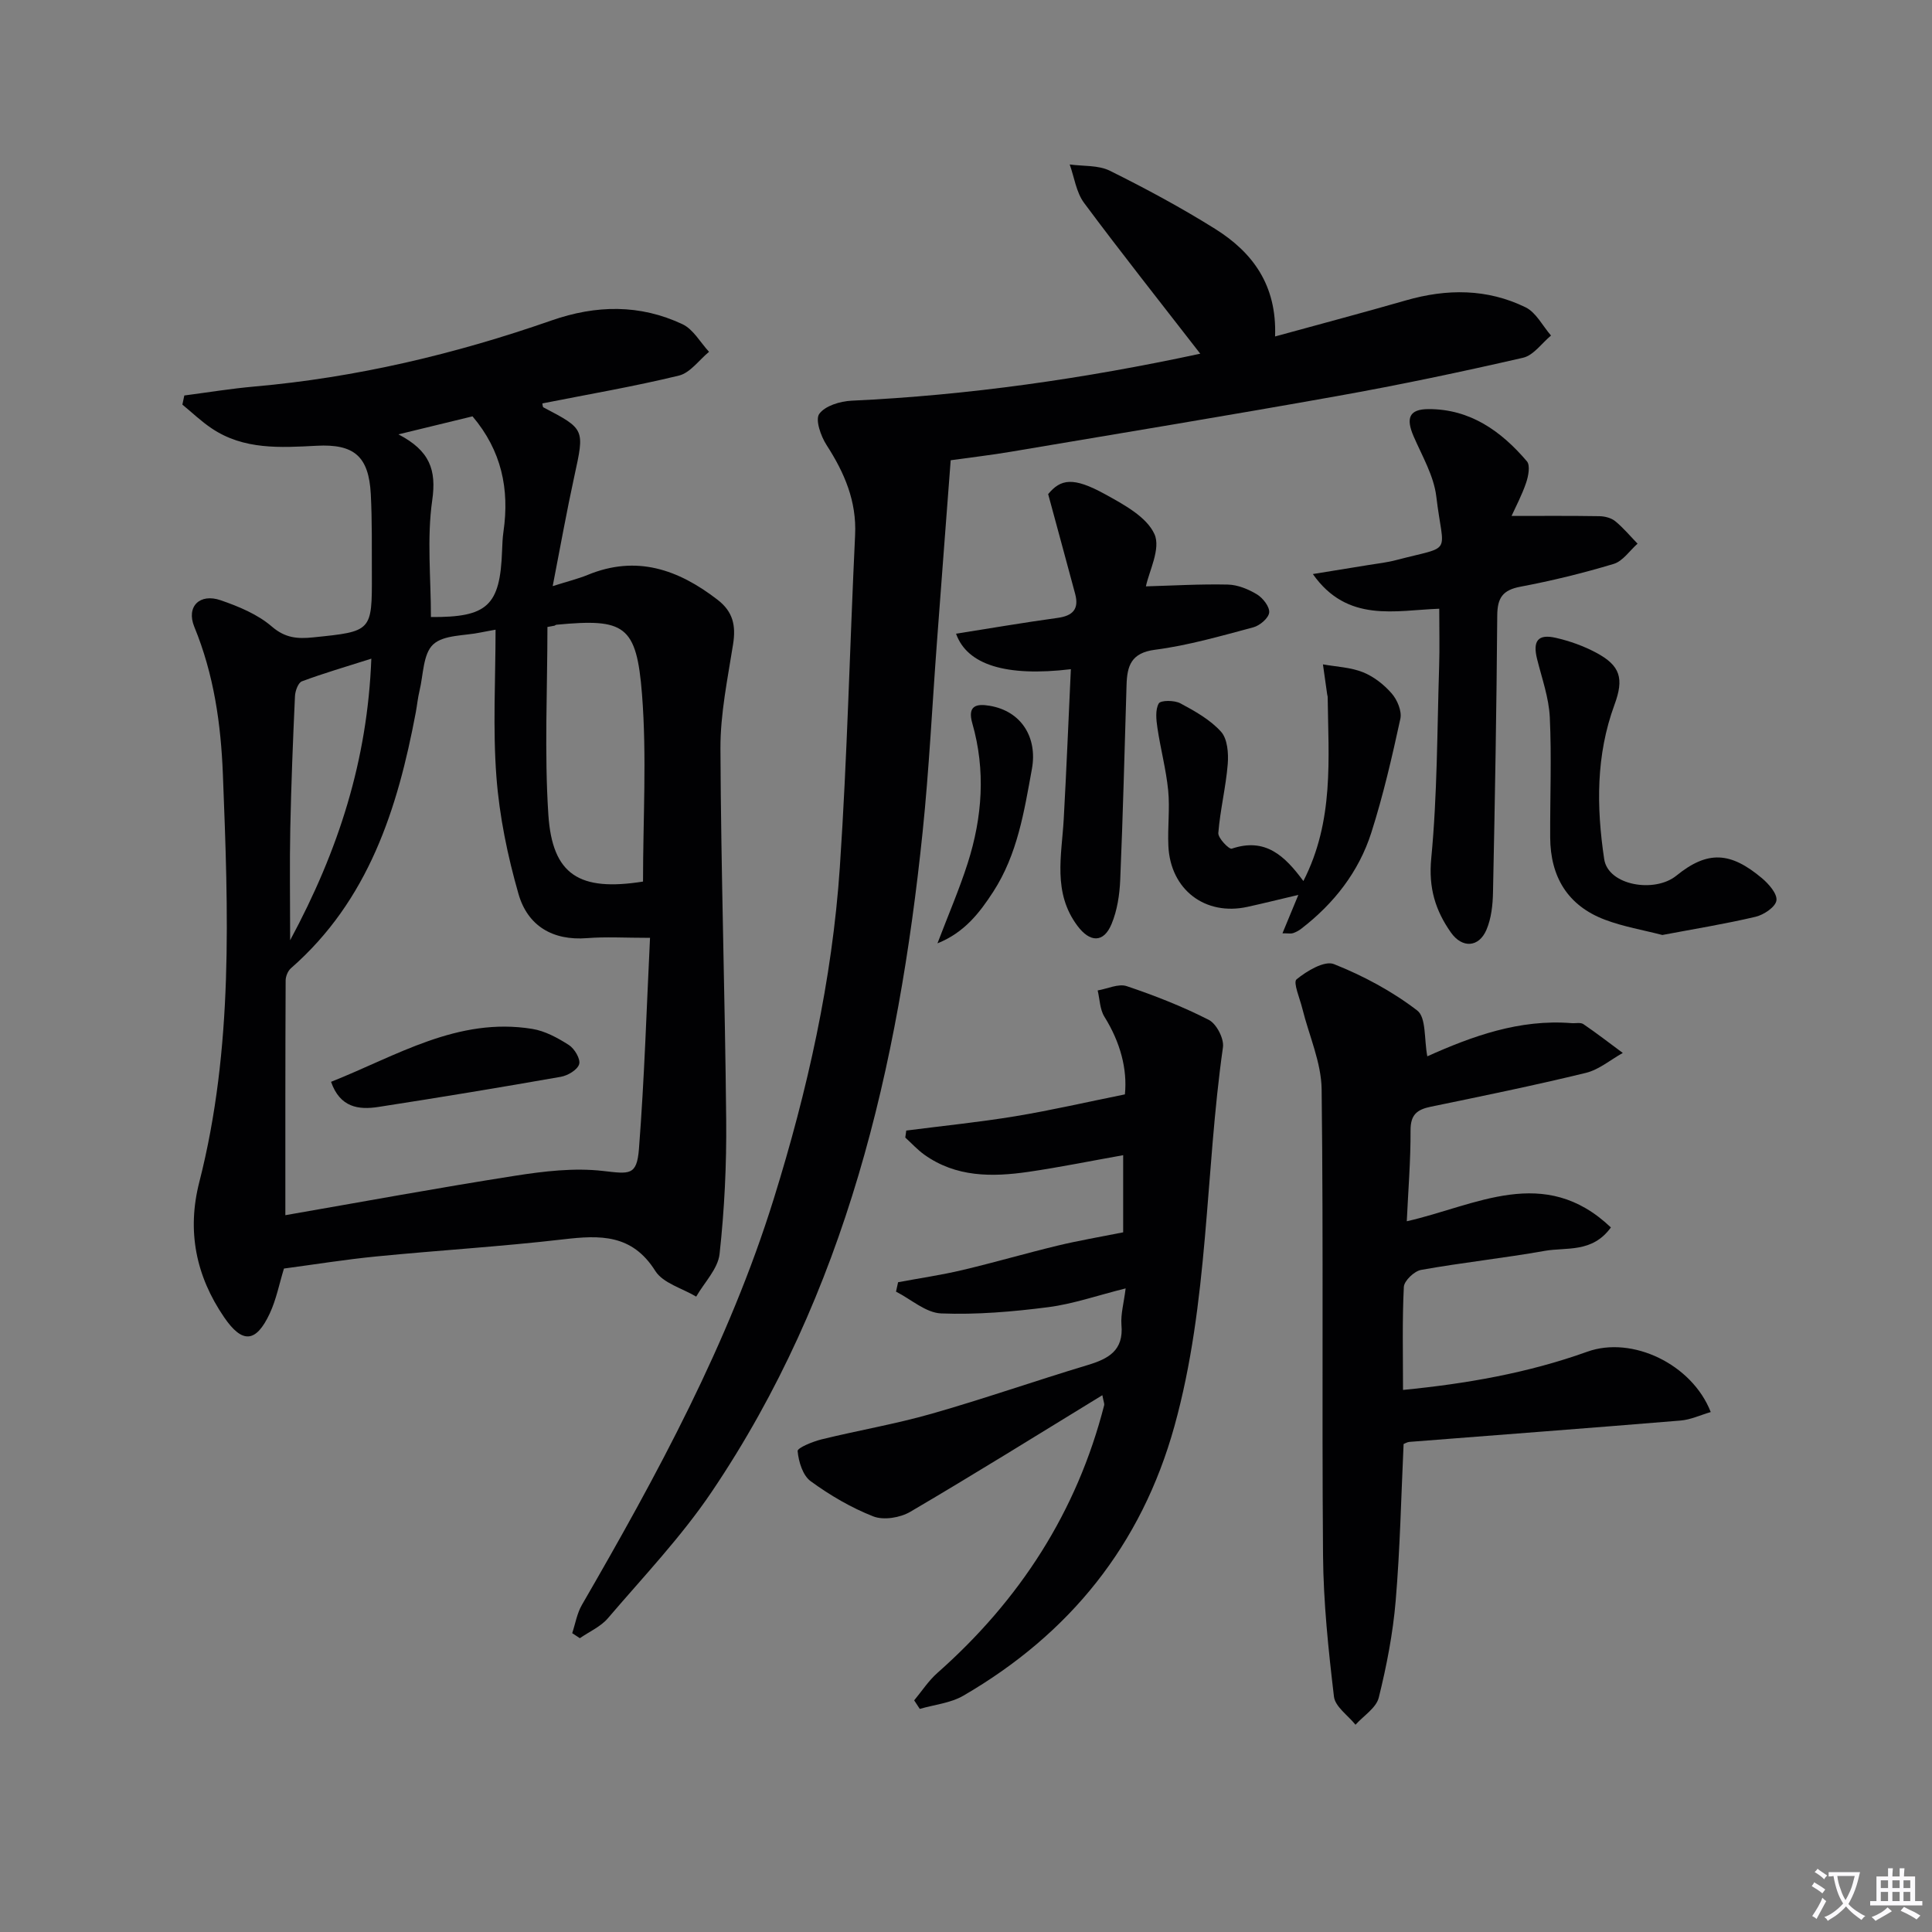
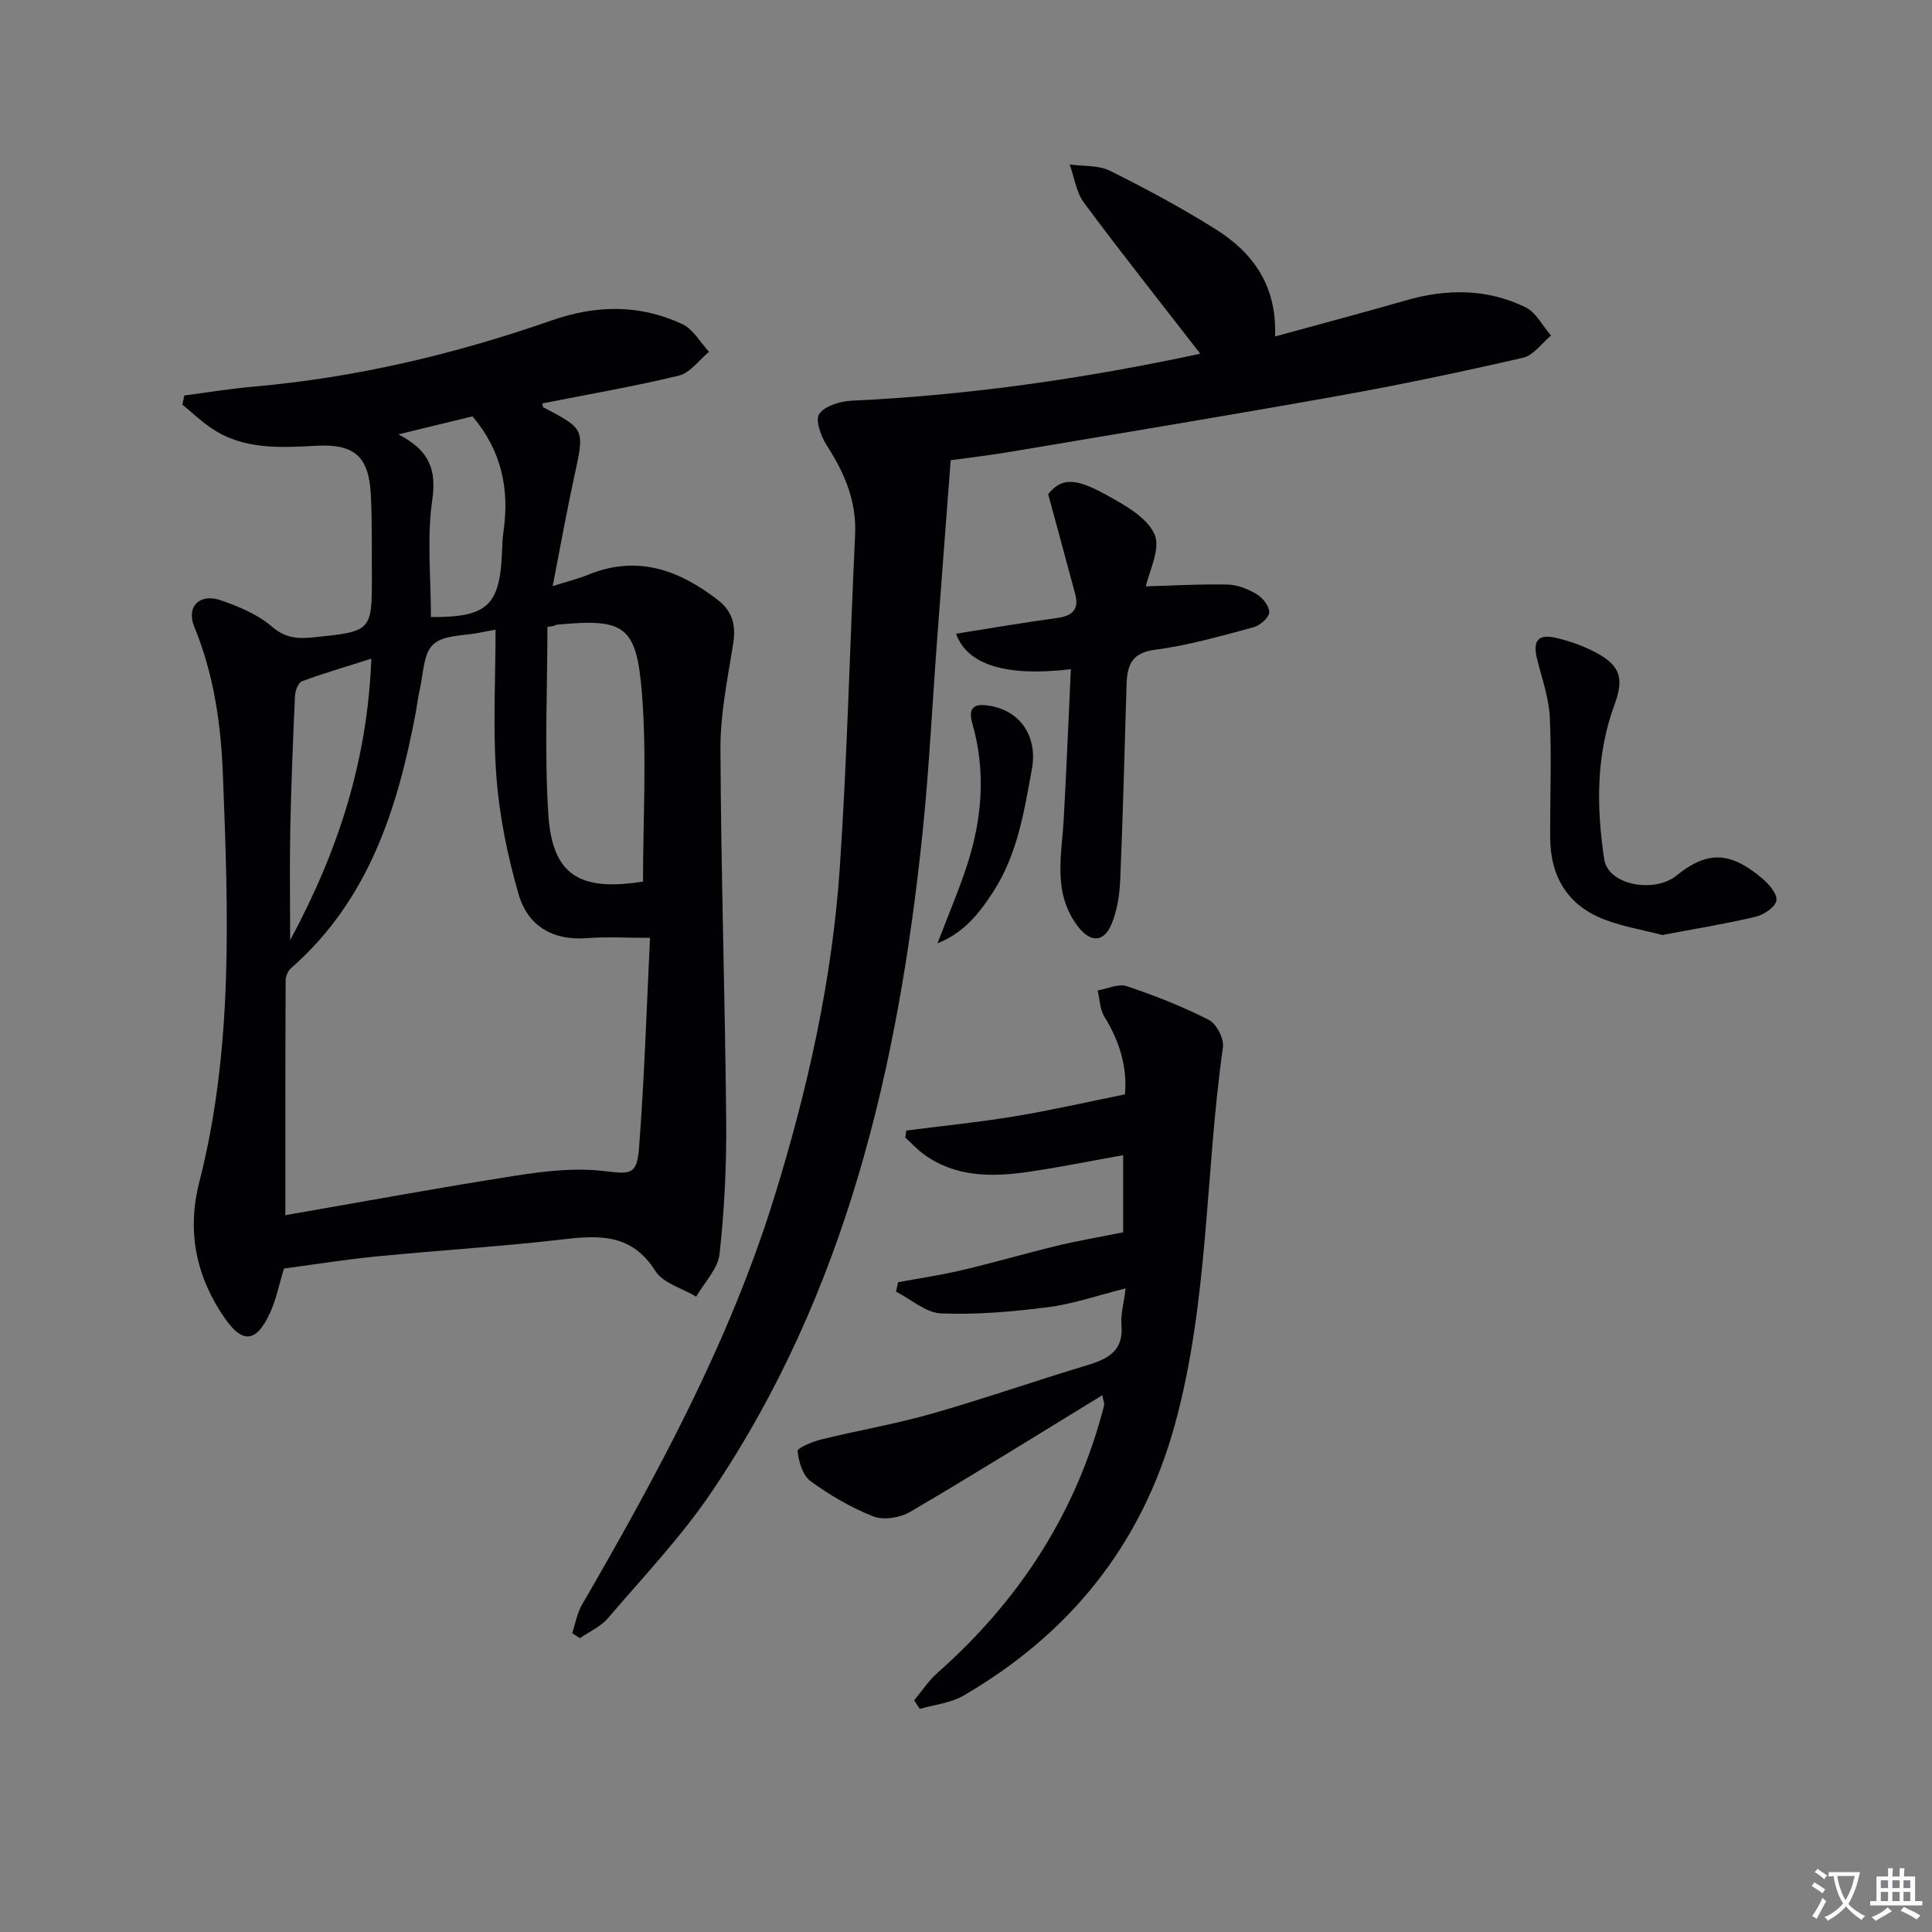
<svg xmlns="http://www.w3.org/2000/svg" enable-background="new 0 0 400 400" viewBox="0 0 400 400">
  <rect x="0" y="0" width="400" height="400" fill="#808080" stroke="none" />
  <path d="m377.9 391.2c-.2.3-.4.5-.6.8-.7-.6-1.4-1-2.2-1.5.2-.3.4-.5.5-.8.6.4 1.4.8 2.3 1.5zm-1.8 6.1c-.2-.2-.5-.4-.9-.6.4-.6.8-1.2 1.2-1.9s.7-1.3.9-1.9c.3.3.5.5.8.7-.7 1.3-1.4 2.6-2 3.7zm2.2-9c-.3.3-.5.5-.6.8-.6-.6-1.3-1.1-2-1.5.3-.3.5-.5.6-.7.6.5 1.3.9 2 1.4zm.3.2v-.9h2 4.5c-.3 1.3-.6 2.5-1 3.6s-.9 2.1-1.4 3c.4.5 1 1 1.6 1.4s1.2.8 1.9 1.1c-.3.2-.5.4-.8.8-.4-.3-1-.7-1.6-1.2s-1.2-1.1-1.6-1.6c-.5.6-1.1 1.1-1.7 1.6s-1.4.9-2.1 1.4c-.1-.3-.3-.5-.7-.8.6-.2 1.2-.5 1.9-1s1.4-1.1 2-1.8c-.5-.8-.9-1.6-1.2-2.5s-.6-2-.8-3.2c-.4.1-.7.1-1 .1zm2.5 2.7c.3 1 .7 1.7 1 2.2.3-.5.6-1.1 1-2s.6-1.9.9-3h-3.2-.4c.1.9.3 1.8.7 2.8z" fill="#fbfafc" />
  <path d="m396.5 388.5v1.5 3.6h1.5v.9c-.4 0-1 0-1.7 0h-7.9c-.5 0-.9 0-1.2 0v-.9h1.3v-3.5c0-.7 0-1.2 0-1.6h2.4c0-.8 0-1.4 0-1.7h1c0 .3-.1.8-.1 1.7h1.5c0-.8 0-1.4 0-1.7h1c0 .3-.1.9-.1 1.7zm-8.2 9.2c-.2-.3-.5-.5-.8-.8.8-.3 1.4-.6 1.9-.9s1-.7 1.4-1.1c.3.3.6.5.9.8-1.6 1-2.8 1.6-3.4 2zm2.6-6.8v-1.6h-1.5v1.6zm0 2.7v-1.9h-1.5v1.9zm2.4-2.7v-1.6h-1.5v1.6zm0 2.7v-1.9h-1.5v1.9zm.2 2 .7-.8c.4.2.9.5 1.6.8s1.3.7 1.8 1c-.3.3-.5.5-.8.8-.4-.3-1.5-1-3.3-1.8zm2-4.7v-1.6h-1.4v1.6zm0 2.7v-1.9h-1.4v1.9z" fill="#fbfafc" />
  <g fill="#010103">
    <path d="m38.16 81.88c4.83-.63 9.64-1.42 14.48-1.85 21.12-1.86 41.58-6.71 61.54-13.68 9.25-3.23 18.31-3.38 27.13.78 2.23 1.05 3.68 3.76 5.49 5.71-2.06 1.69-3.9 4.35-6.23 4.92-9.34 2.27-18.83 3.89-28.28 5.76.06.23.04.72.22.82 8.62 4.52 8.53 4.49 6.4 14.26-1.58 7.23-2.88 14.53-4.48 22.75 3.23-1.02 5.31-1.53 7.26-2.33 10.1-4.15 18.73-1.13 26.87 5.15 3.23 2.49 3.82 5.37 3.22 9.19-1.13 7.17-2.65 14.41-2.62 21.62.11 25.64.95 51.27 1.19 76.91.09 9.25-.36 18.54-1.37 27.73-.34 3.08-3.15 5.89-4.84 8.83-2.89-1.73-6.87-2.78-8.47-5.32-4.81-7.64-11.42-7.43-19.02-6.54-12.86 1.5-25.81 2.27-38.7 3.54-6.42.63-12.81 1.66-19.16 2.51-.96 3.11-1.58 6.39-2.95 9.32-2.85 6.08-5.68 6.26-9.44.76-5.84-8.54-7.73-17.84-5.14-27.97 7.1-27.79 5.99-56.05 4.89-84.34-.41-10.56-1.87-20.77-5.92-30.63-1.72-4.19 1.11-7.01 5.47-5.5 3.74 1.29 7.65 2.91 10.58 5.44 2.8 2.41 5.36 2.57 8.57 2.24 12.16-1.24 12.18-1.19 12.14-13.15-.02-5.5.06-11.01-.22-16.49-.41-7.87-3.48-10.44-11.22-10.03-7.5.39-15.08.88-21.74-3.61-2.15-1.44-4.04-3.26-6.05-4.91.13-.65.27-1.27.4-1.89zm20.92 169.71c15.9-2.76 31.7-5.68 47.55-8.16 5.99-.94 12.23-1.68 18.19-1 5.5.62 7.03 1.05 7.47-4.59 1.14-14.69 1.59-29.44 2.29-43.67-5.15 0-9.11-.25-13.02.06-7.18.57-12.33-2.59-14.21-9.14-2.26-7.88-3.95-16.07-4.57-24.23-.77-10.06-.18-20.22-.18-30.49-1.06.2-2.04.36-3 .56-3.4.73-7.74.46-9.92 2.5-2.11 1.96-2.02 6.3-2.83 9.62-.35 1.45-.49 2.94-.76 4.41-3.77 20.03-9.79 38.95-25.85 53-.63.55-1.09 1.66-1.1 2.51-.08 15.76-.06 31.53-.06 48.62zm55.73-122.05c-.49.09-.98.18-1.47.27 0 12.95-.65 25.95.19 38.84.82 12.54 6.46 15.95 19.6 13.87 0-12.95.8-25.95-.21-38.79-1.13-14.35-3.61-15.71-17.67-14.39-.15 0-.29.12-.44.2zm-54.74 65.13c10.08-18.72 16.01-37.34 16.81-58.3-5.29 1.68-9.89 3.02-14.37 4.69-.78.29-1.4 2.01-1.44 3.1-.42 9.12-.78 18.24-.97 27.37-.15 7.24-.03 14.49-.03 23.14zm37.76-108.47c-4.75 1.15-9.48 2.3-15.34 3.73 6.49 3.37 7.9 7.35 7 13.63-1.13 7.91-.27 16.1-.27 24.19 11.67.08 14.33-2.31 14.73-13.74.05-1.33.1-2.66.29-3.97 1.27-8.79-.41-16.76-6.41-23.84z" />
    <path d="m248.5 73.23c-8.28-10.69-16.34-20.84-24.06-31.23-1.62-2.18-2.01-5.27-2.97-7.95 2.8.39 5.93.11 8.33 1.31 7.42 3.68 14.75 7.63 21.77 12.02 7.71 4.83 12.82 11.58 12.42 22.28 9.39-2.58 18.27-4.93 27.09-7.47 8.47-2.44 16.83-2.45 24.78 1.44 2.18 1.07 3.53 3.85 5.26 5.84-1.92 1.59-3.63 4.11-5.8 4.6-12.76 2.93-25.58 5.63-38.47 7.93-22.53 4.03-45.12 7.74-67.7 11.55-3.9.66-7.82 1.11-12.32 1.74-.96 12.65-1.92 25.17-2.85 37.7-.98 13.09-1.61 26.21-2.96 39.26-5.02 48.57-15.85 95.4-43.67 136.62-6.29 9.32-14.17 17.6-21.51 26.19-1.49 1.74-3.84 2.76-5.79 4.11-.53-.35-1.05-.69-1.58-1.04.65-1.96.99-4.09 2-5.84 15.58-26.93 30.43-54.2 39.73-84.09 6.97-22.4 12.1-45.24 13.68-68.66 1.54-22.89 2.06-45.84 3.16-68.76.34-7.02-2.21-12.91-5.91-18.64-1.19-1.84-2.38-5.25-1.51-6.45 1.21-1.68 4.33-2.62 6.68-2.73 24.26-1.13 48.19-4.57 72.2-9.73z" />
-     <path d="m295.51 218.7c9.27-4.16 19.07-7.73 29.86-6.87.83.07 1.87-.2 2.46.21 2.78 1.89 5.44 3.96 8.15 5.96-2.54 1.42-4.93 3.47-7.65 4.13-10.64 2.59-21.37 4.79-32.09 7-2.85.59-4.21 1.64-4.2 4.88.03 6.25-.49 12.49-.78 18.84 14.28-3.23 28.45-11.86 42.26 1.28-3.88 5.34-9.21 4.05-13.71 4.85-8.5 1.51-17.1 2.42-25.59 3.94-1.41.25-3.5 2.25-3.57 3.52-.35 6.95-.17 13.92-.17 21.33 13.05-1.28 25.8-3.48 38.17-7.92 9.26-3.32 21.66 2.56 25.54 12.5-2.13.62-4.16 1.59-6.26 1.76-18.71 1.55-37.43 2.95-56.14 4.42-.47.04-.91.34-1.19.44-.51 10.92-.73 21.72-1.64 32.47-.57 6.74-1.87 13.46-3.5 20.03-.53 2.14-3.15 3.76-4.82 5.62-1.55-1.94-4.22-3.74-4.46-5.83-1.15-9.71-2.18-19.49-2.26-29.26-.26-32.15.1-64.31-.29-96.46-.07-5.58-2.61-11.13-3.99-16.71-.51-2.09-1.96-5.44-1.21-6.06 2.13-1.75 5.8-3.94 7.75-3.16 6.09 2.42 12.05 5.62 17.24 9.6 1.89 1.45 1.41 5.94 2.09 9.49z" />
    <path d="m233.05 266.75c-5.86 1.46-10.89 3.23-16.06 3.89-7.33.94-14.78 1.58-22.14 1.29-3.17-.13-6.23-2.93-9.34-4.51.14-.65.29-1.3.43-1.95 4.44-.83 8.93-1.48 13.32-2.52 6.6-1.56 13.12-3.47 19.72-5.06 4.31-1.04 8.7-1.78 13.56-2.75 0-4.67 0-10.05 0-15.97-6.66 1.18-13.11 2.5-19.62 3.45-7.52 1.09-14.99 1.14-21.57-3.57-1.42-1.02-2.62-2.35-3.92-3.53.07-.48.14-.96.2-1.45 7.52-.97 15.08-1.73 22.56-2.96 7.43-1.23 14.78-2.93 22.71-4.53.53-5.25-.96-10.81-4.24-16.07-.95-1.52-.96-3.62-1.4-5.45 2.02-.34 4.3-1.46 6.01-.89 5.81 1.95 11.56 4.21 17.01 6.99 1.58.81 3.17 3.88 2.92 5.66-3.71 26.1-2.92 52.77-10.04 78.43-6.84 24.68-21.74 43.06-43.7 55.82-2.65 1.54-6 1.86-9.03 2.74-.39-.59-.77-1.18-1.16-1.77 1.59-1.91 2.97-4.06 4.81-5.68 17.03-15.06 28.87-33.32 34.53-55.44.07-.27-.1-.61-.38-2.06-13.47 8.24-26.52 16.37-39.78 24.15-2.08 1.22-5.49 1.78-7.63.95-4.59-1.8-8.99-4.38-12.99-7.3-1.63-1.19-2.49-4.04-2.69-6.23-.06-.67 3.14-1.98 4.98-2.43 7.55-1.85 15.25-3.16 22.72-5.29 10.85-3.09 21.51-6.83 32.32-10.08 4.35-1.31 7.52-3.02 7.02-8.38-.16-2.22.51-4.51.87-7.5z" />
-     <path d="m271.81 118.85c3.82-.62 7.64-1.23 11.46-1.86 1.96-.32 3.96-.54 5.87-1.05 11.89-3.11 9.7-.79 8.23-13.14-.51-4.29-2.93-8.38-4.7-12.47-1.63-3.77-.92-5.62 3.08-5.63 8.62-.03 15.06 4.56 20.38 10.81.72.85.31 3.05-.16 4.43-.88 2.59-2.18 5.03-3.02 6.88 6.22 0 12.21-.05 18.2.05 1.11.02 2.44.36 3.27 1.04 1.68 1.37 3.09 3.08 4.62 4.65-1.63 1.44-3.05 3.62-4.94 4.19-6.34 1.91-12.8 3.49-19.31 4.72-3.66.69-4.77 2.29-4.8 5.93-.14 19.12-.48 38.24-.88 57.36-.05 2.6-.35 5.39-1.36 7.75-1.58 3.68-5.03 3.85-7.35.56-3.22-4.57-4.66-9.25-4.08-15.31 1.27-13.22 1.22-26.56 1.64-39.85.12-3.78.02-7.56.02-11.88-9.05.32-19.01 3.01-26.17-7.18z" />
    <path d="m221.71 138.55c-13.48 1.61-21.48-.92-23.77-7.35 7.05-1.11 14.02-2.31 21.02-3.27 3.16-.43 4.48-1.83 3.64-4.97-1.78-6.64-3.59-13.27-5.59-20.66 2.59-3.13 5.17-3.62 11.78.02 3.86 2.13 8.58 4.66 10.22 8.25 1.38 3-1.15 7.79-1.76 10.83 5.39-.15 11.19-.5 16.98-.37 2.04.05 4.25.96 6.03 2.04 1.22.75 2.63 2.56 2.51 3.75-.12 1.16-1.94 2.7-3.28 3.06-6.72 1.79-13.46 3.75-20.33 4.64-4.99.64-5.8 3.35-5.92 7.29-.41 13.45-.74 26.91-1.31 40.35-.13 3.09-.62 6.34-1.8 9.16-1.65 3.97-4.5 3.8-7.06.36-5.14-6.87-3.27-14.5-2.84-22.03.57-10.24.98-20.48 1.48-31.1z" />
-     <path d="m269.85 182.41c6.4-12.49 5.18-25.39 5.03-38.14 0-.16-.08-.32-.1-.49-.3-2.08-.59-4.16-.88-6.23 2.78.5 5.72.6 8.29 1.63 2.24.9 4.37 2.57 5.96 4.41 1.14 1.31 2.12 3.64 1.78 5.22-1.72 7.92-3.55 15.85-6.01 23.57-2.59 8.11-7.72 14.67-14.49 19.89-.51.4-1.11.72-1.72.93-.42.14-.93.03-2.19.03 1.12-2.72 2.12-5.14 3.29-7.95-3.82.9-7.15 1.73-10.51 2.47-8.78 1.94-15.99-3.55-16.4-12.61-.18-3.82.33-7.69-.04-11.48-.43-4.35-1.59-8.63-2.23-12.97-.25-1.68-.47-3.74.28-5.05.4-.69 3.24-.68 4.46-.03 3.02 1.62 6.19 3.39 8.43 5.88 1.34 1.48 1.57 4.48 1.39 6.72-.39 4.77-1.57 9.48-1.95 14.25-.08 1.06 2.23 3.43 2.78 3.25 6.97-2.37 11 1.51 14.83 6.7z" />
+     <path d="m269.85 182.41z" />
    <path d="m344.17 193.58c-3.92-1.02-8.04-1.71-11.88-3.16-7.72-2.91-11.3-8.89-11.34-17.03-.04-8.29.31-16.6-.08-24.87-.19-4.05-1.63-8.06-2.63-12.06-.94-3.76.16-5.26 3.89-4.4 2.88.66 5.77 1.69 8.37 3.09 4.97 2.66 5.77 5.31 3.76 10.76-3.84 10.45-3.75 21.13-2.13 31.96.82 5.48 10.46 7.07 14.94 3.43 6.49-5.27 11.21-4.94 17.7.5 1.42 1.19 3.23 3.25 3.02 4.64-.2 1.35-2.62 2.97-4.32 3.37-6.27 1.48-12.66 2.51-19.3 3.77z" />
    <path d="m194.09 195.31c2.28-5.98 4.54-11.21 6.27-16.62 3.03-9.51 3.73-19.21.95-28.92-1.06-3.69.85-4.11 3.57-3.65 6.61 1.1 9.94 6.59 8.77 13.06-1.61 8.84-2.99 17.68-8 25.43-2.85 4.39-5.97 8.46-11.56 10.7z" />
-     <path d="m68.54 223.98c13.58-5.38 26.21-13.46 41.65-10.96 2.66.43 5.28 1.86 7.59 3.34 1.17.75 2.44 2.89 2.13 3.96-.34 1.17-2.35 2.37-3.8 2.62-12.56 2.21-25.15 4.29-37.76 6.24-4.11.64-7.95.12-9.81-5.2z" />
  </g>
</svg>